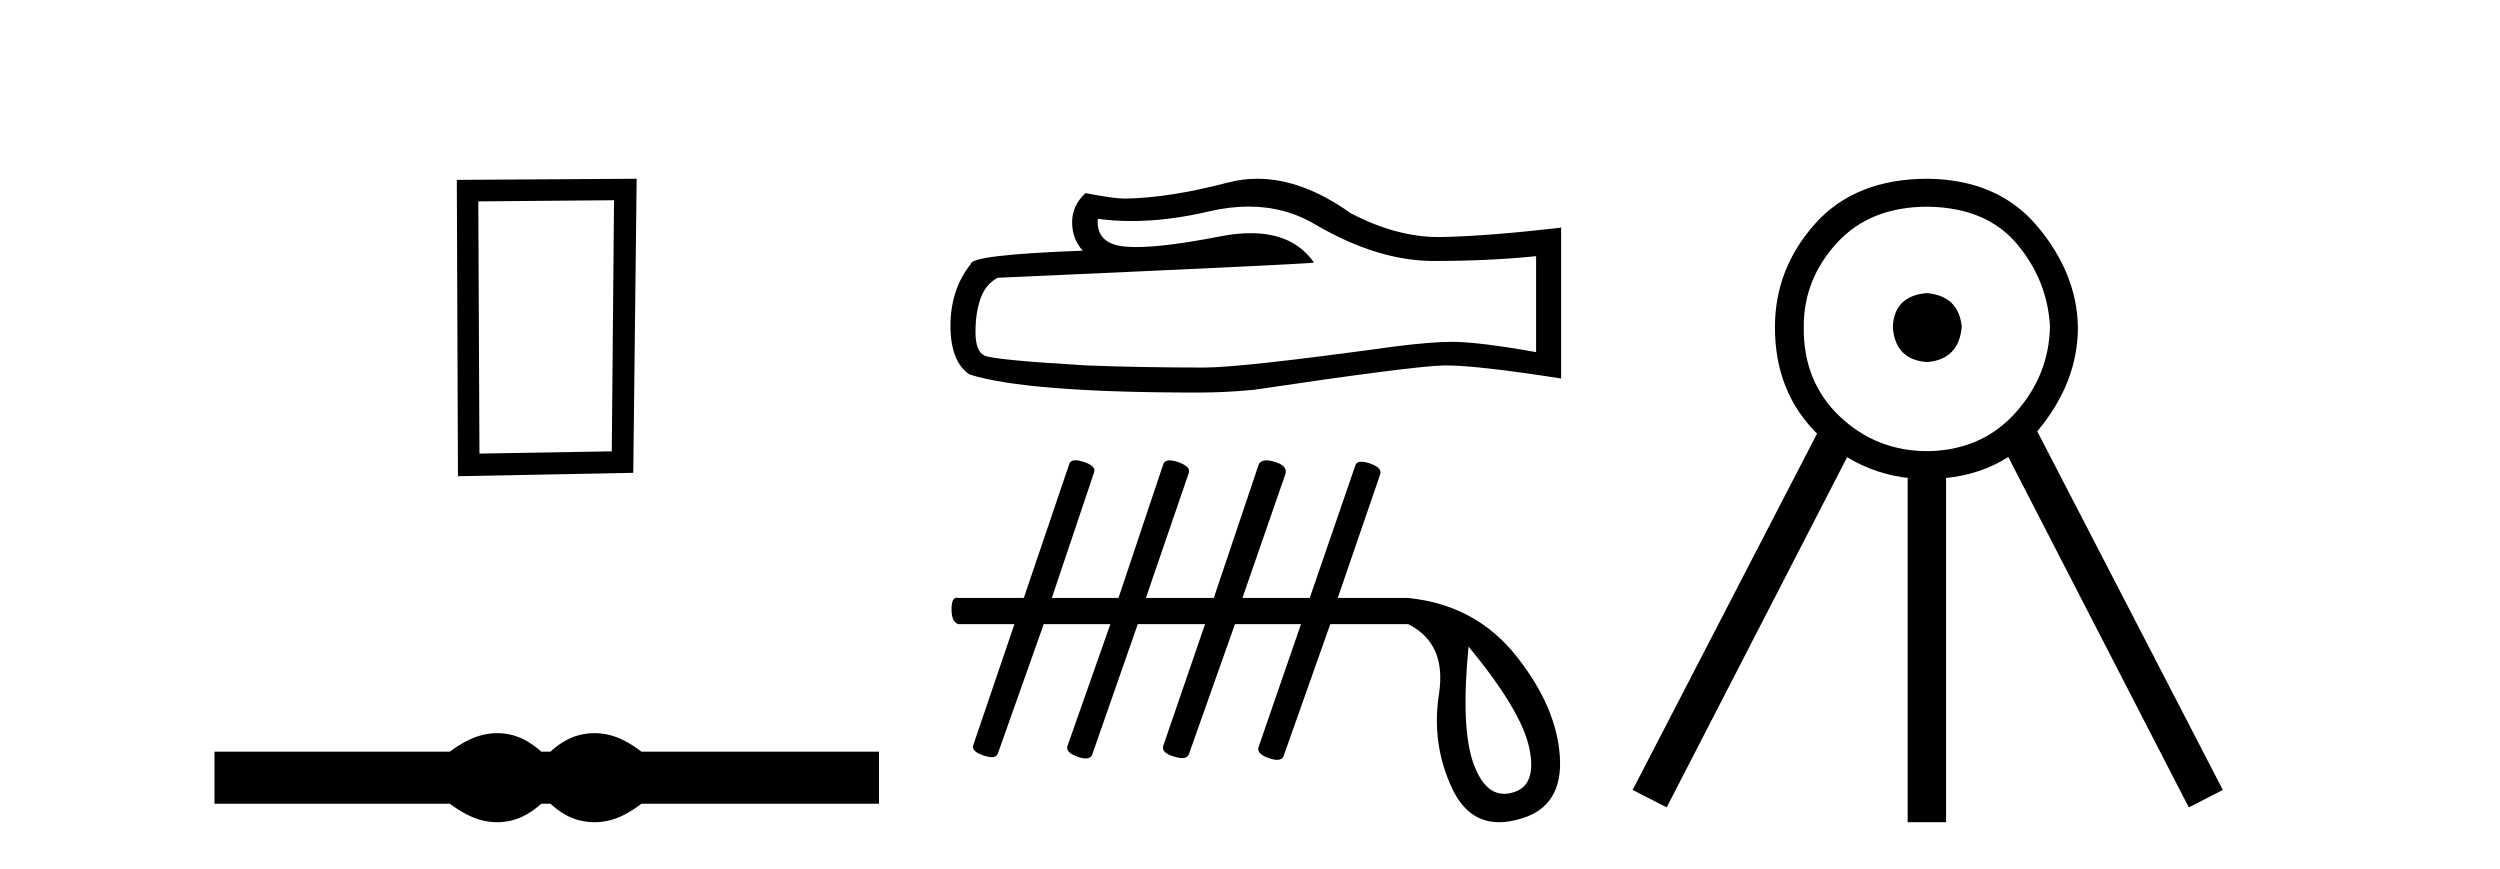
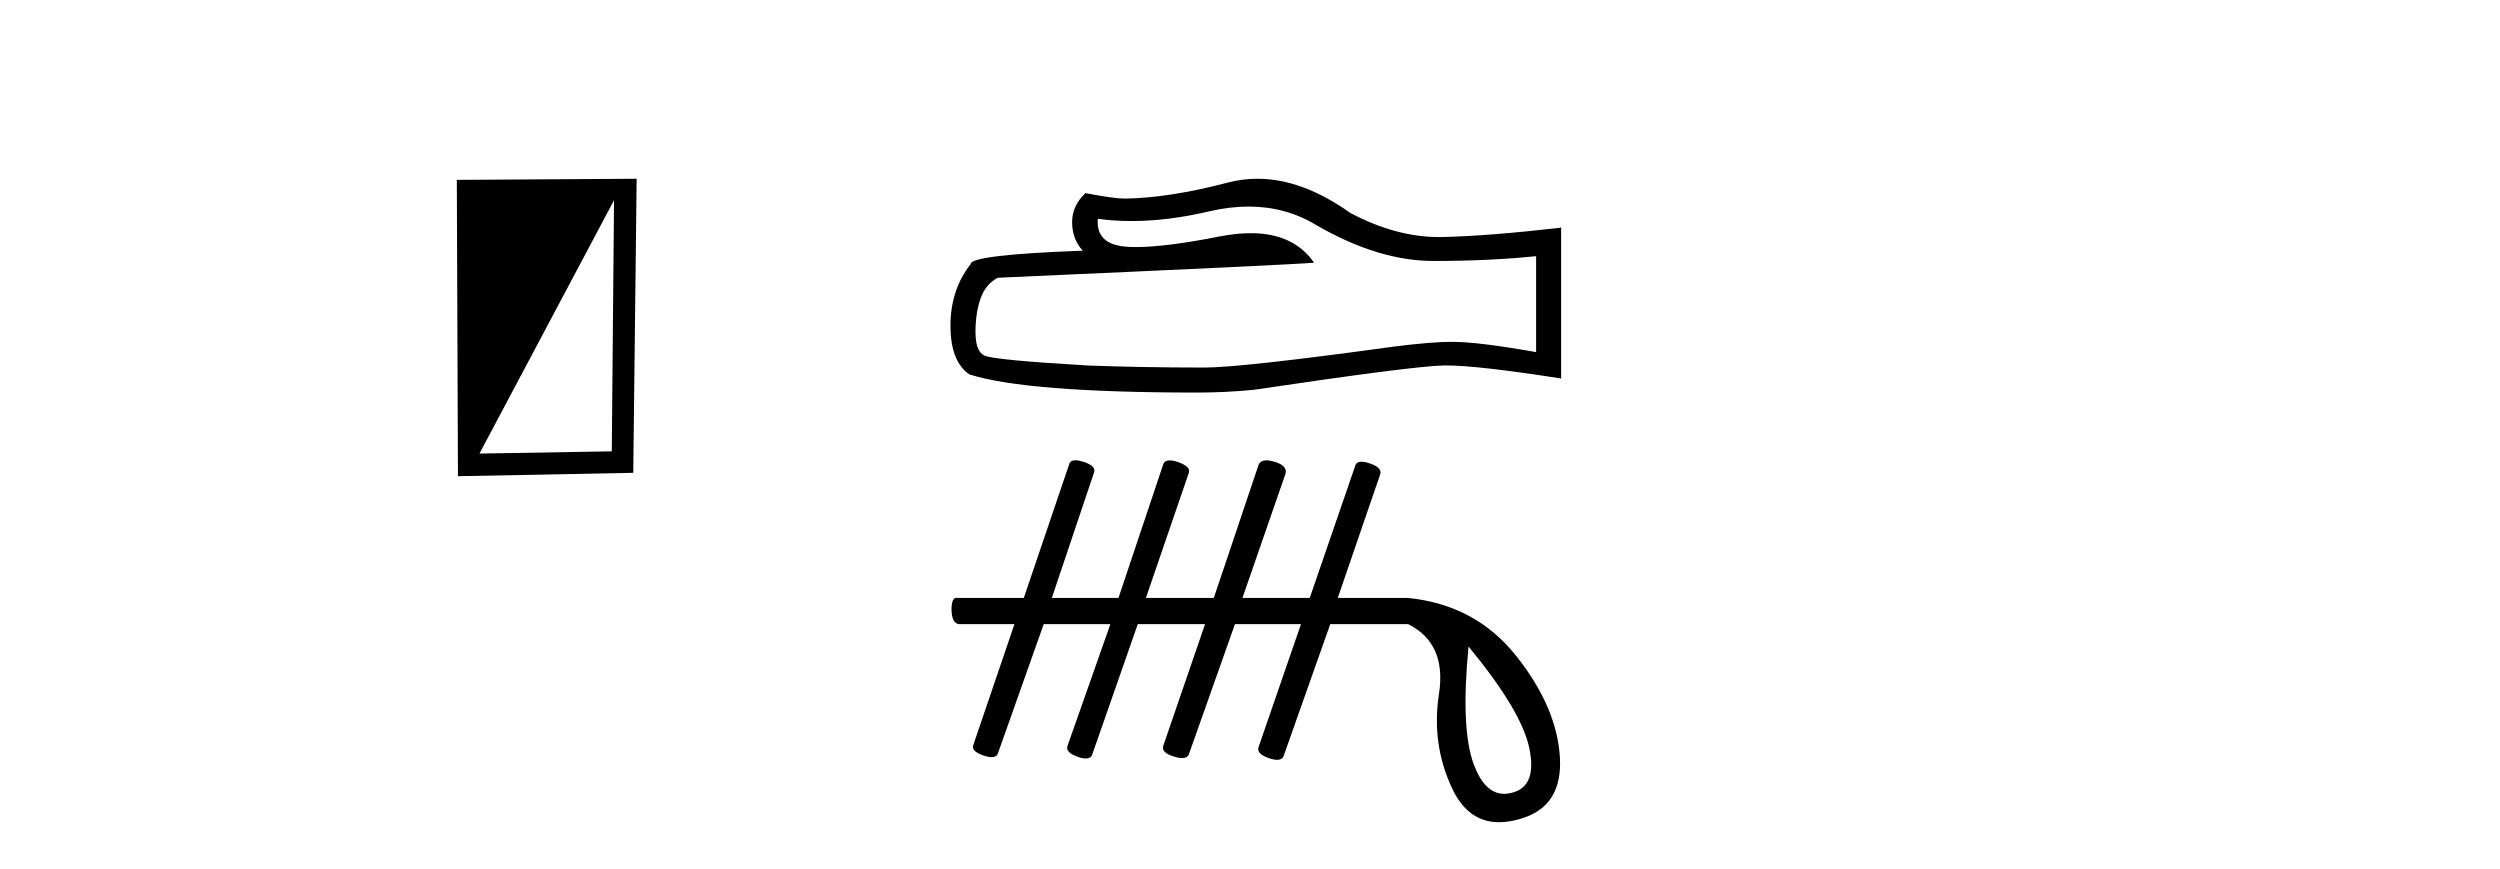
<svg xmlns="http://www.w3.org/2000/svg" width="118.0" height="41.0">
-   <path d="M 28.982 9.451 L 28.876 21.303 L 22.63 21.409 L 22.576 9.505 L 28.982 9.451 ZM 30.05 8.437 L 21.562 8.49 L 21.615 22.477 L 29.89 22.317 L 30.05 8.437 Z" style="fill:#000000;stroke:none" />
-   <path d="M 23.467 34.605 C 23.233 34.605 22.999 34.634 22.763 34.692 C 22.291 34.808 21.78 35.07 21.228 35.479 L 10.124 35.479 L 10.124 37.935 L 21.228 37.935 C 21.78 38.344 22.291 38.607 22.763 38.723 C 22.999 38.78 23.233 38.809 23.467 38.809 C 23.701 38.809 23.933 38.78 24.164 38.723 C 24.627 38.607 25.09 38.344 25.552 37.935 L 25.979 37.935 C 26.424 38.344 26.883 38.607 27.354 38.723 C 27.59 38.78 27.826 38.809 28.061 38.809 C 28.297 38.809 28.533 38.78 28.769 38.723 C 29.24 38.607 29.743 38.344 30.277 37.935 L 41.488 37.935 L 41.488 35.479 L 30.277 35.479 C 29.743 35.07 29.24 34.808 28.769 34.692 C 28.533 34.634 28.297 34.605 28.061 34.605 C 27.826 34.605 27.59 34.634 27.354 34.692 C 26.883 34.808 26.424 35.07 25.979 35.479 L 25.552 35.479 C 25.09 35.07 24.627 34.808 24.164 34.692 C 23.933 34.634 23.701 34.605 23.467 34.605 Z" style="fill:#000000;stroke:none" />
+   <path d="M 28.982 9.451 L 28.876 21.303 L 22.63 21.409 L 28.982 9.451 ZM 30.05 8.437 L 21.562 8.49 L 21.615 22.477 L 29.89 22.317 L 30.05 8.437 Z" style="fill:#000000;stroke:none" />
  <path d="M 58.936 9.75 Q 60.681 9.75 62.12 10.619 Q 65.048 12.318 67.668 12.318 Q 70.305 12.318 72.504 12.091 L 72.504 16.62 Q 69.771 16.135 68.558 16.135 L 68.526 16.135 Q 67.539 16.135 65.776 16.361 Q 58.611 17.348 56.848 17.348 Q 53.92 17.348 51.332 17.251 Q 46.9 16.992 46.464 16.782 Q 46.043 16.588 46.043 15.666 Q 46.043 14.76 46.286 14.081 Q 46.528 13.401 47.095 13.11 Q 60.94 12.496 62.023 12.399 Q 61.059 11.006 59.034 11.006 Q 58.377 11.006 57.608 11.153 Q 55.029 11.661 53.631 11.661 Q 53.337 11.661 53.095 11.638 Q 51.72 11.509 51.817 10.328 L 51.817 10.328 Q 52.59 10.433 53.412 10.433 Q 55.14 10.433 57.09 9.972 Q 58.052 9.75 58.936 9.75 ZM 59.348 8.437 Q 58.647 8.437 57.964 8.614 Q 55.198 9.342 53.095 9.374 Q 52.578 9.374 51.235 9.115 Q 50.604 9.697 50.604 10.49 Q 50.604 11.282 51.106 11.832 Q 45.817 12.027 45.817 12.463 Q 44.862 13.676 44.862 15.375 Q 44.862 17.057 45.752 17.671 Q 48.437 18.529 56.54 18.529 Q 57.834 18.529 59.177 18.399 Q 66.682 17.283 68.121 17.251 Q 68.189 17.249 68.263 17.249 Q 69.742 17.249 73.685 17.865 L 73.685 10.716 L 73.653 10.749 Q 70.272 11.137 68.137 11.185 Q 68.028 11.189 67.918 11.189 Q 65.886 11.189 63.738 10.053 Q 61.465 8.437 59.348 8.437 Z" style="fill:#000000;stroke:none" />
  <path d="M 69.316 30.517 L 69.316 30.517 Q 71.815 33.545 72.183 35.31 Q 72.55 37.074 71.433 37.397 Q 71.205 37.468 70.998 37.468 Q 70.082 37.468 69.566 36.089 Q 68.934 34.398 69.316 30.517 ZM 50.76 21.724 Q 50.523 21.724 50.469 21.902 L 48.323 28.224 L 45.236 28.224 Q 45.195 28.212 45.16 28.212 Q 44.912 28.212 44.912 28.753 Q 44.912 29.37 45.236 29.458 L 47.882 29.458 L 45.941 35.162 Q 45.824 35.457 46.426 35.662 Q 46.648 35.738 46.801 35.738 Q 47.062 35.738 47.117 35.515 L 49.264 29.458 L 52.41 29.458 L 50.381 35.221 Q 50.293 35.515 50.866 35.721 Q 51.089 35.801 51.243 35.801 Q 51.485 35.801 51.557 35.604 L 53.703 29.458 L 56.879 29.458 L 54.909 35.192 Q 54.791 35.515 55.394 35.706 Q 55.632 35.782 55.794 35.782 Q 56.043 35.782 56.114 35.604 L 58.29 29.458 L 61.407 29.458 L 59.408 35.251 Q 59.29 35.574 59.878 35.78 Q 60.12 35.865 60.282 35.865 Q 60.514 35.865 60.584 35.692 L 62.789 29.458 L 66.464 29.458 Q 68.287 30.37 67.92 32.751 Q 67.552 35.133 68.552 37.235 Q 69.3 38.809 70.757 38.809 Q 71.246 38.809 71.815 38.632 Q 73.785 38.044 73.624 35.692 Q 73.462 33.34 71.551 30.943 Q 69.64 28.547 66.464 28.224 L 63.142 28.224 L 65.141 22.402 Q 65.259 22.078 64.656 21.873 Q 64.421 21.793 64.265 21.793 Q 64.019 21.793 63.965 21.99 L 61.819 28.224 L 58.643 28.224 L 60.672 22.372 Q 60.789 21.99 60.172 21.799 Q 59.943 21.728 59.778 21.728 Q 59.5 21.728 59.408 21.931 L 57.291 28.224 L 54.086 28.224 L 56.114 22.314 Q 56.203 22.02 55.615 21.814 Q 55.372 21.729 55.21 21.729 Q 54.978 21.729 54.909 21.902 L 52.792 28.224 L 49.646 28.224 L 51.645 22.284 Q 51.733 21.99 51.145 21.799 Q 50.914 21.724 50.76 21.724 Z" style="fill:#000000;stroke:none" />
-   <path d="M 90.948 13.835 Q 89.423 13.959 89.341 15.401 Q 89.423 16.967 90.948 17.091 Q 92.473 16.967 92.596 15.401 Q 92.432 13.959 90.948 13.835 ZM 90.989 9.756 Q 93.75 9.797 95.193 11.507 Q 96.635 13.217 96.759 15.401 Q 96.718 17.709 95.131 19.481 Q 93.544 21.253 90.989 21.295 Q 88.558 21.295 86.827 19.646 Q 85.096 17.998 85.137 15.401 Q 85.137 13.176 86.703 11.466 Q 88.269 9.756 90.989 9.756 ZM 90.989 8.437 Q 87.569 8.437 85.673 10.559 Q 83.777 12.682 83.777 15.443 Q 83.777 18.499 85.765 20.465 L 85.765 20.465 L 77.06 37.285 L 78.667 38.109 L 87.184 21.579 L 87.184 21.579 Q 88.545 22.407 90.165 22.572 L 90.041 22.572 L 90.041 38.809 L 91.855 38.809 L 91.855 22.572 L 91.762 22.572 Q 93.495 22.405 94.79 21.569 L 94.79 21.569 L 103.311 38.109 L 104.918 37.285 L 96.158 20.358 L 96.158 20.358 Q 96.18 20.332 96.202 20.306 Q 98.077 18.039 98.077 15.443 Q 98.036 12.929 96.182 10.703 Q 94.327 8.478 90.989 8.437 Z" style="fill:#000000;stroke:none" />
</svg>